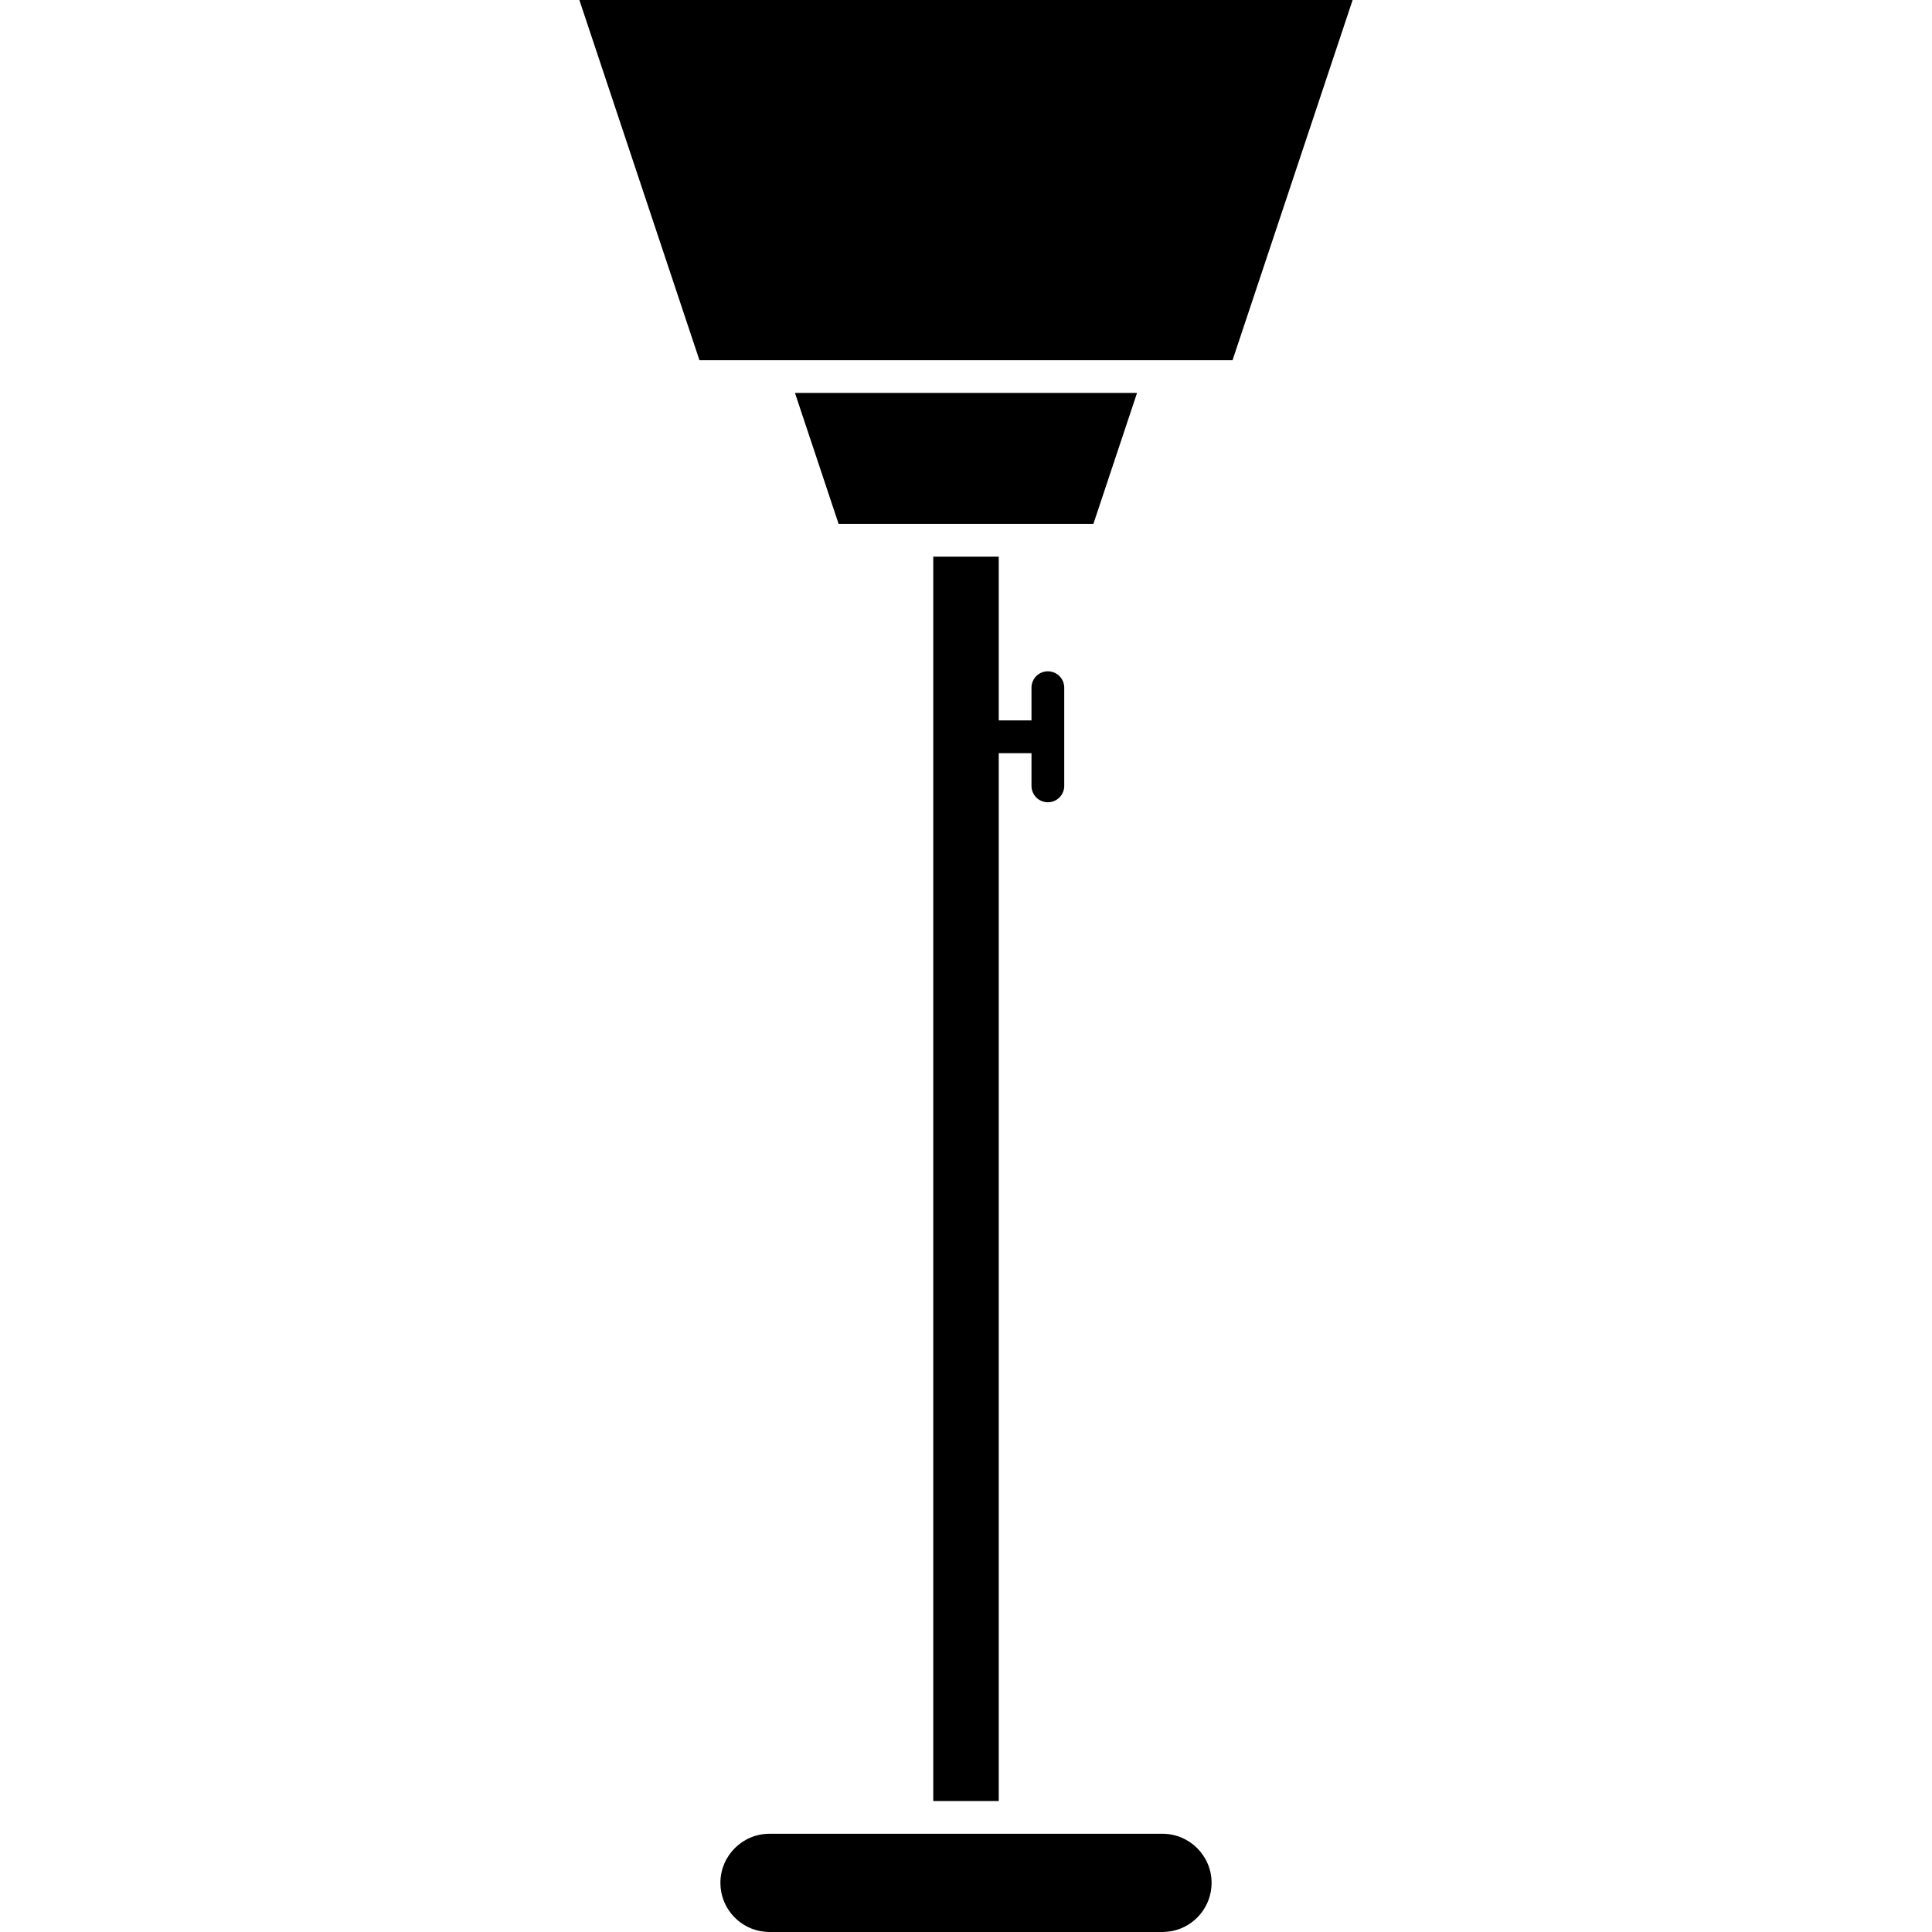
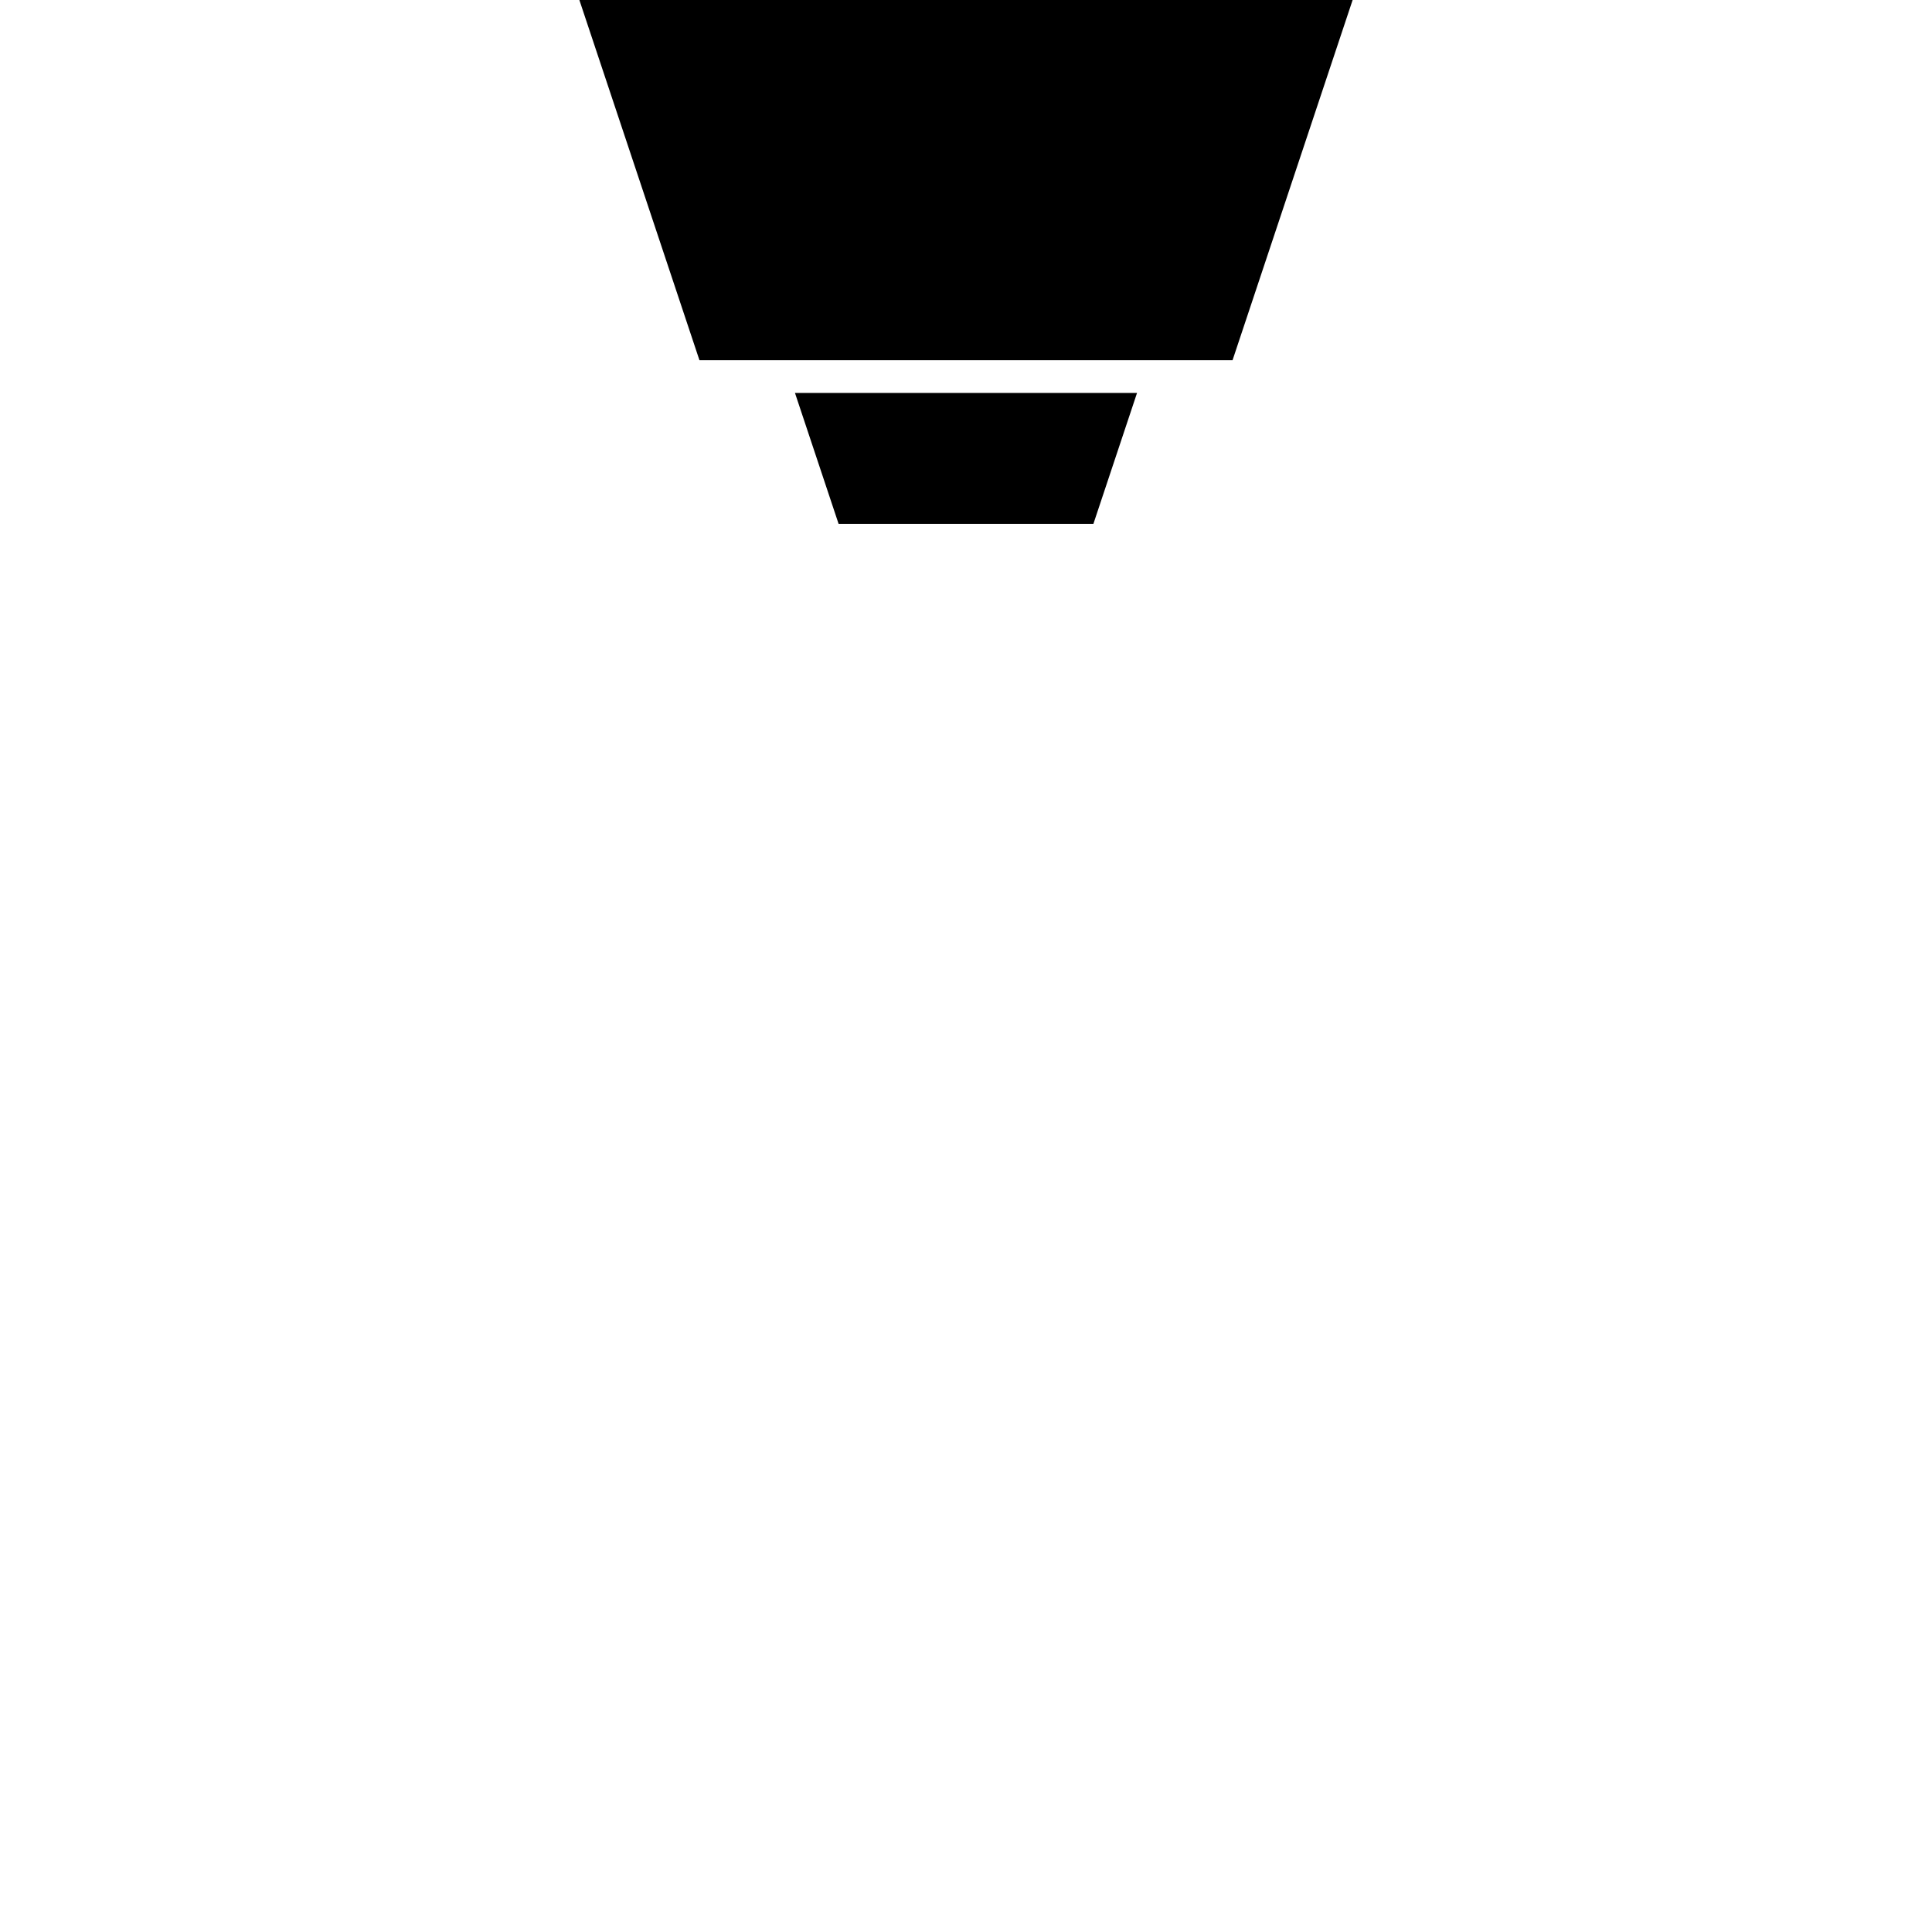
<svg xmlns="http://www.w3.org/2000/svg" fill="#000000" version="1.1" id="Capa_1" width="800px" height="800px" viewBox="0 0 564.188 564.188" xml:space="preserve">
  <g>
    <g>
-       <path d="M210.375,549.844c0,6.933,4.915,12.709,11.446,14.047c0.956,0.153,1.903,0.297,2.897,0.297h114.75    c0.994,0,1.941-0.144,2.897-0.297c6.531-1.338,11.446-7.124,11.446-14.047c0-7.918-6.426-14.344-14.344-14.344h-38.25h-9.562    h-19.125h-9.562h-38.25C216.801,535.5,210.375,541.926,210.375,549.844z" />
      <polygon points="332.039,114.75 232.149,114.75 244.896,153 262.969,153 272.531,153 291.656,153 301.219,153 319.292,153   " />
      <polygon points="204.255,105.188 218.886,105.188 222.328,105.188 228.955,105.188 335.232,105.188 341.859,105.188     345.302,105.188 359.933,105.188 394.998,0 169.189,0   " />
-       <path d="M306,234.281c2.64,0,4.781-2.142,4.781-4.781v-9.562v-9.562v-9.562c0-2.639-2.142-4.781-4.781-4.781    s-4.781,2.142-4.781,4.781v9.562h-9.562v-47.812h-19.125v363.375h19.125v-306h9.562v9.562    C301.219,232.139,303.36,234.281,306,234.281z" />
    </g>
  </g>
</svg>